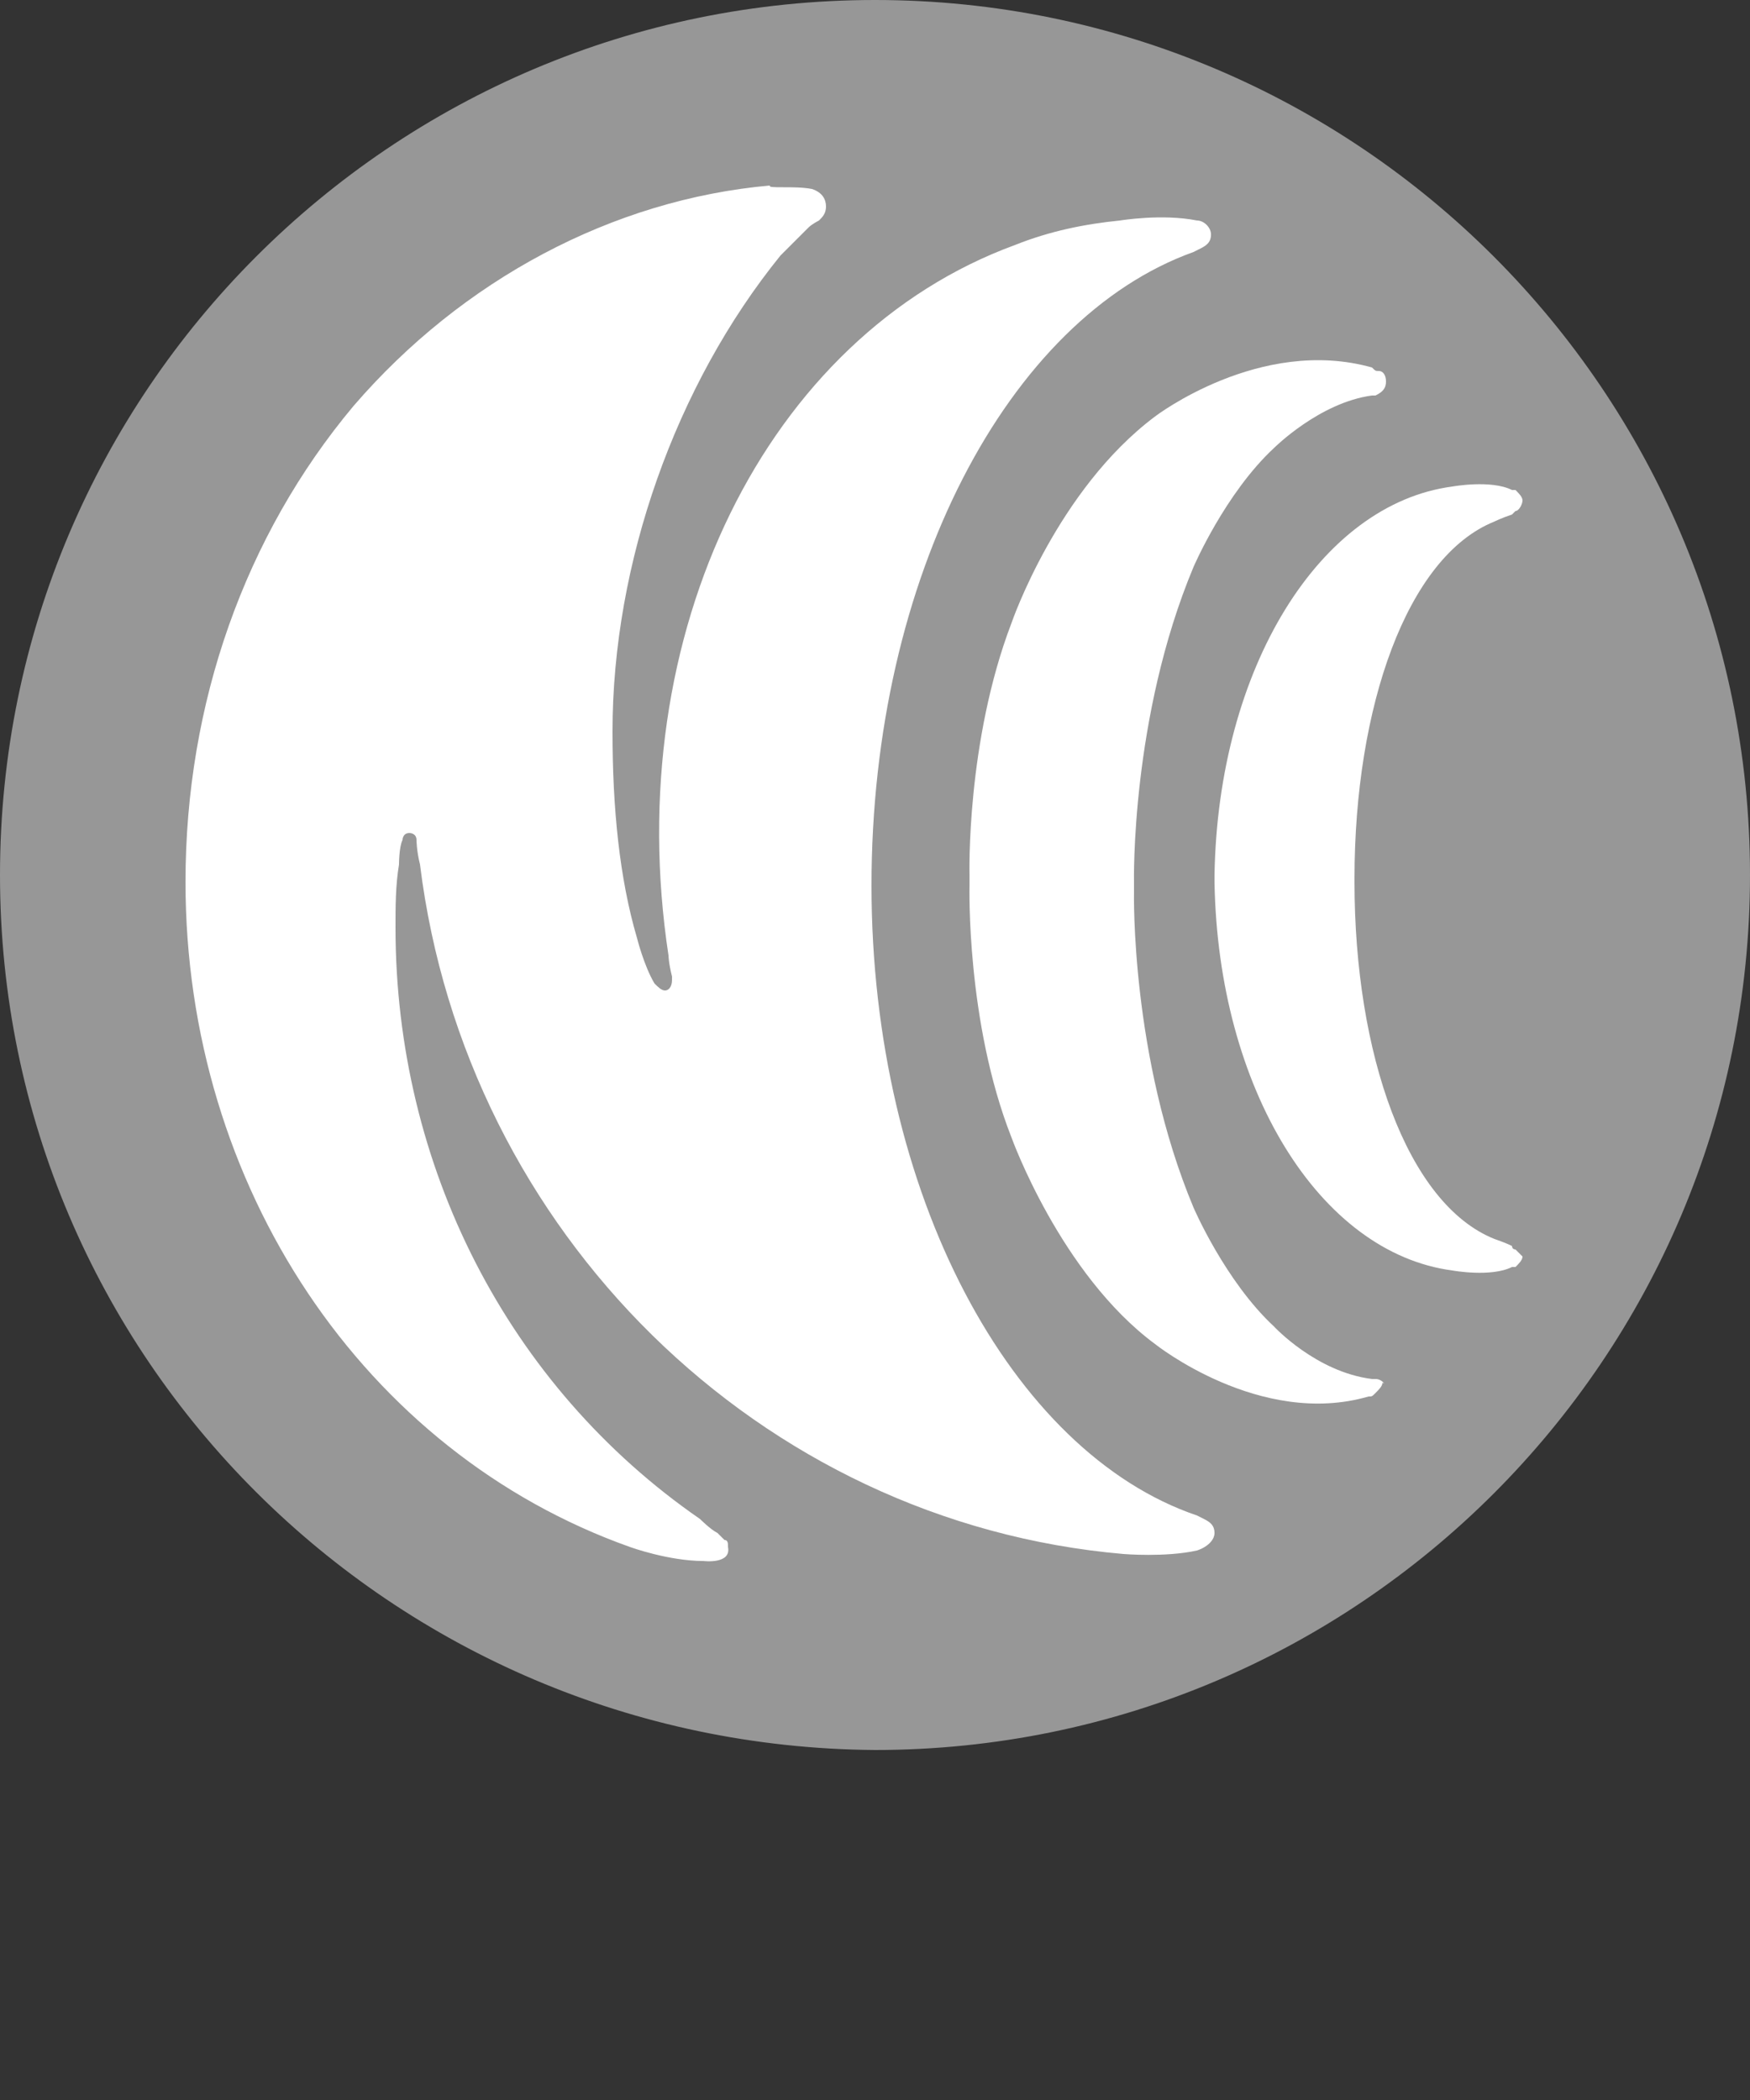
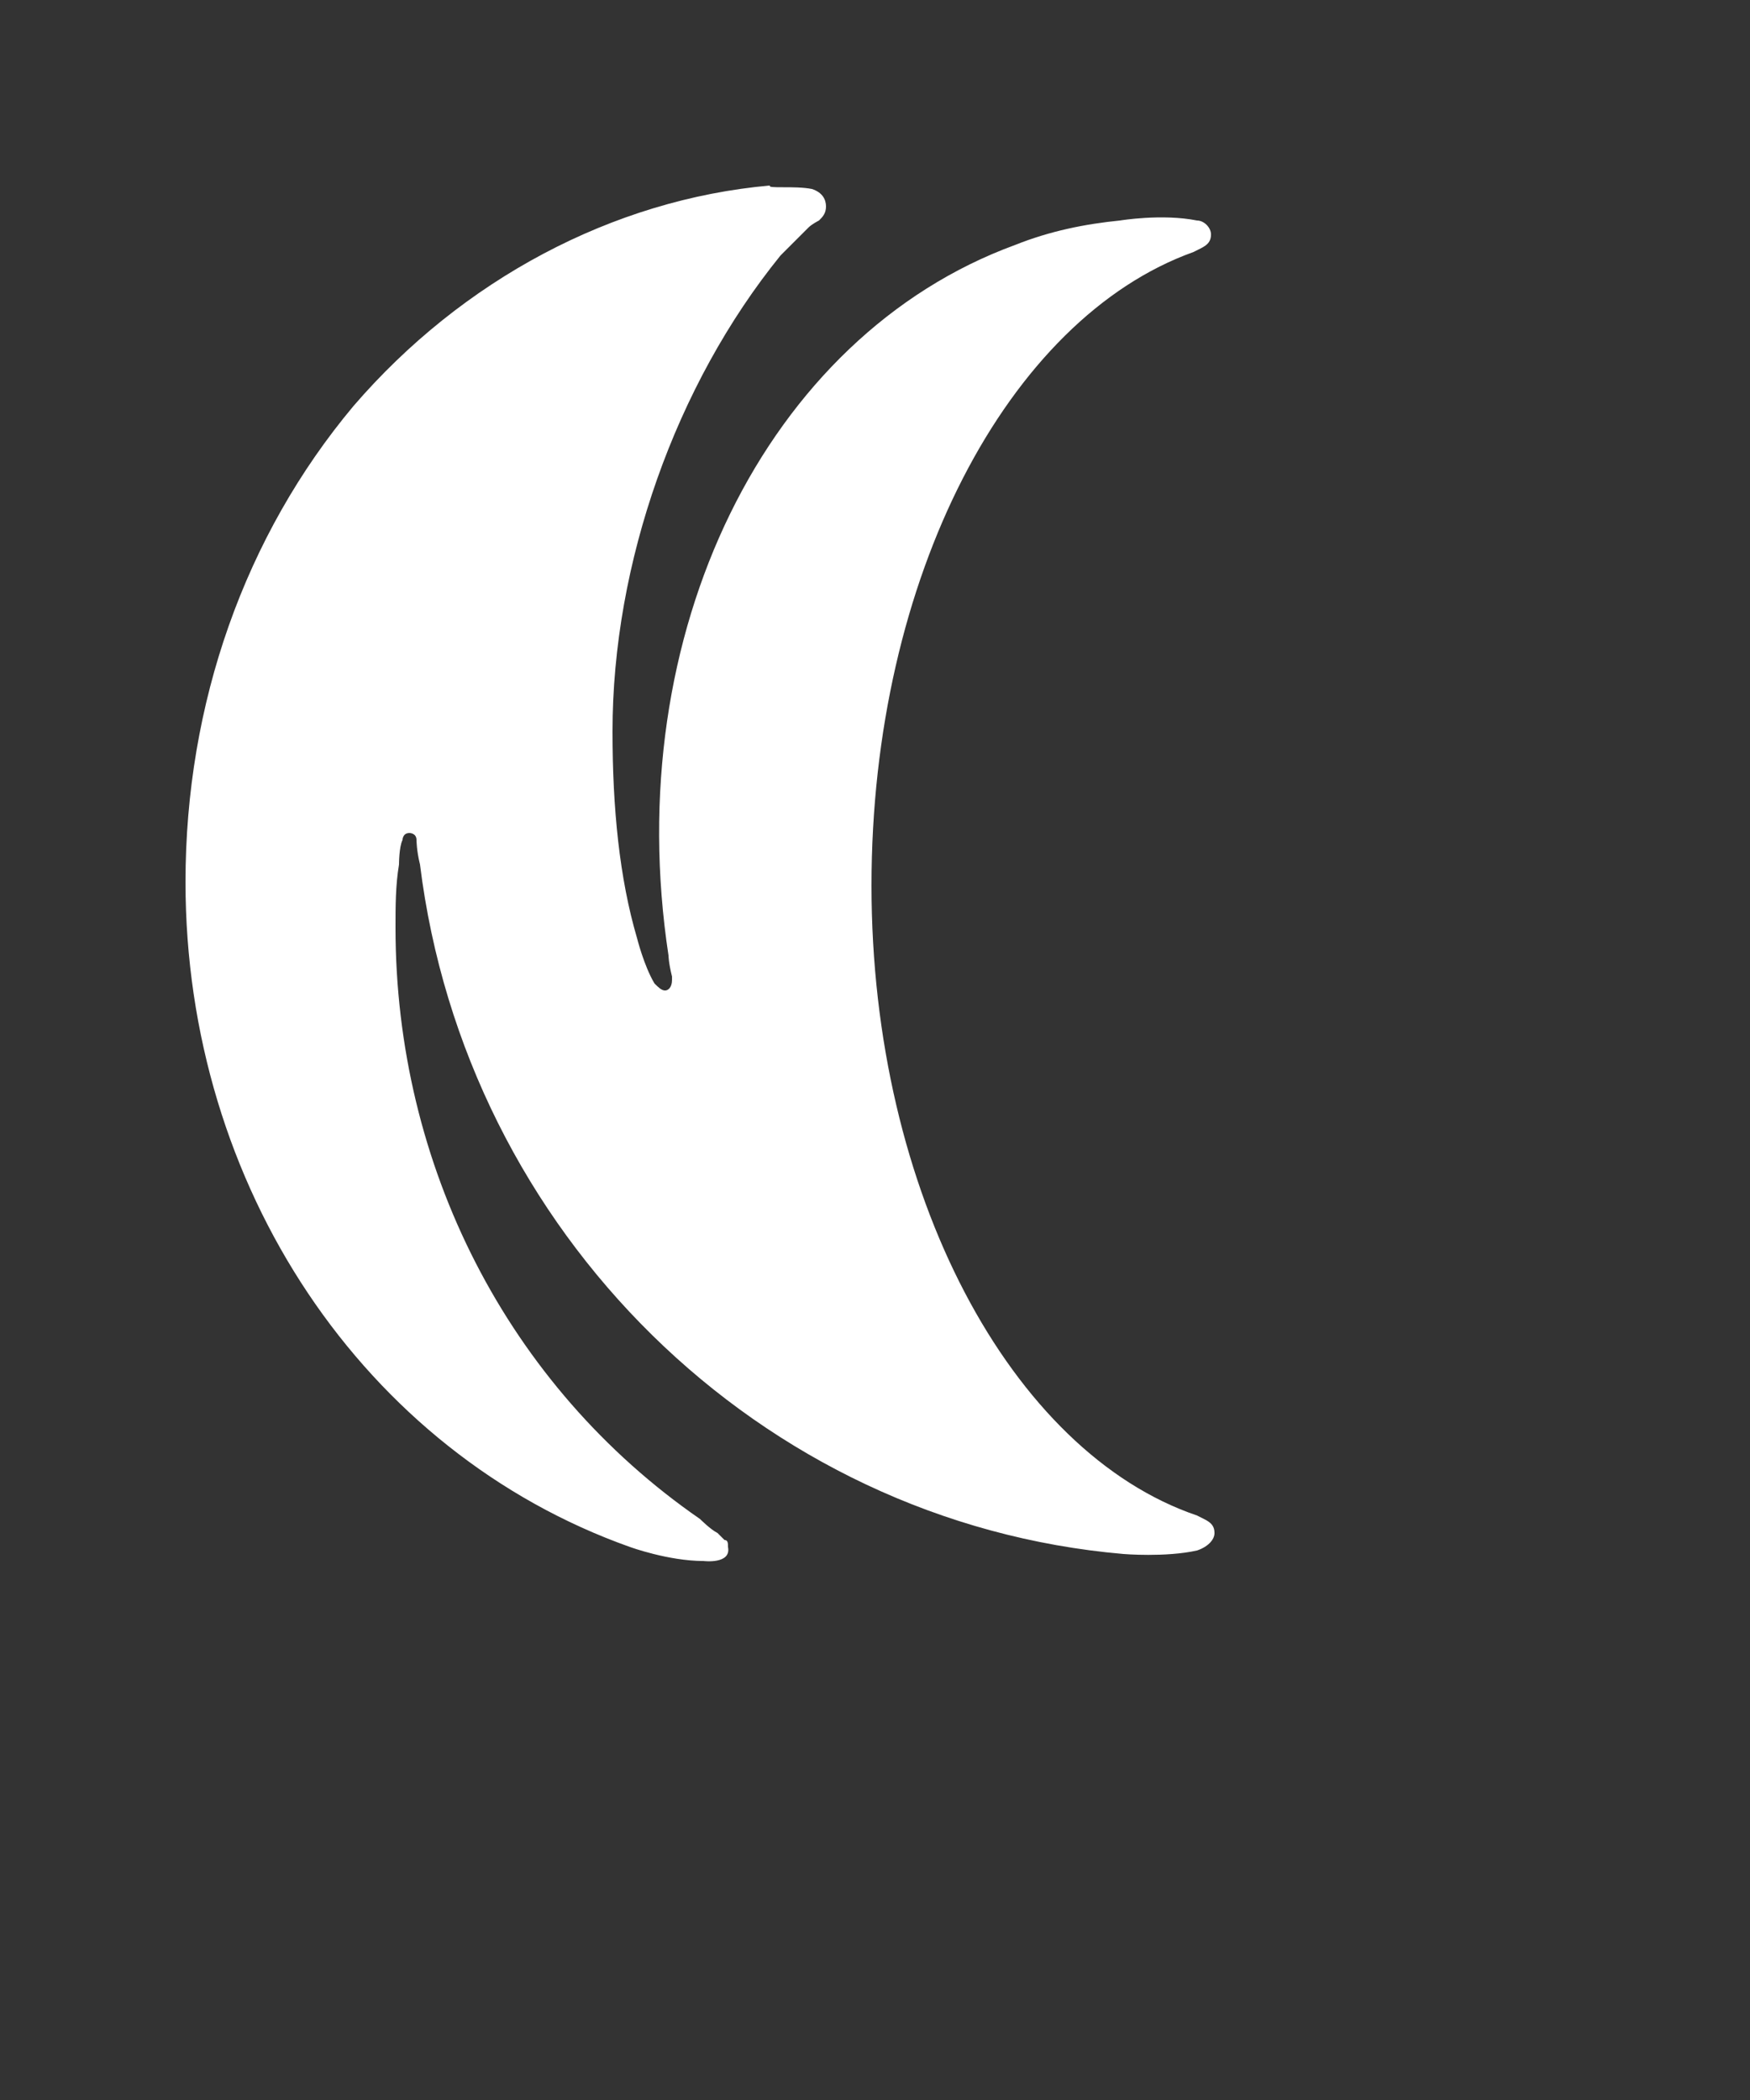
<svg xmlns="http://www.w3.org/2000/svg" version="1.1" id="Ebene_2" x="0px" y="0px" viewBox="0 0 50 60" style="enable-background:new 0 0 50 60;" xml:space="preserve">
  <rect x="0" y="0" width="50" height="60" fill="#333333" stroke="none" />
  <style type="text/css">
	.st0{fill:#979797;}
	.st1{fill:#FFFFFF;}
</style>
-   <path id="path162-6" class="st0" d="M50,25c0,13.8-11.2,25-25,25C11.2,49.9,0,38.8,0,25S11.2,0,25,0C38.8,0,50,11.2,50,25L50,25z" />
  <path id="path216" class="st1" d="M24.9,25.3c0-8.8,3.9-16.2,9.2-18.1l0.2-0.1c0.2-0.1,0.3-0.2,0.3-0.4c0-0.2-0.2-0.4-0.4-0.4  c-1-0.2-2.2,0-2.2,0C31,6.4,30,6.6,29,7c-7.1,2.6-11.3,11.1-9.9,20.3c0,0,0,0.2,0.1,0.6c0,0,0,0.1,0,0.1c0,0.2-0.1,0.3-0.2,0.3  c-0.1,0-0.2-0.1-0.3-0.2c-0.3-0.5-0.5-1.3-0.5-1.3c-0.5-1.7-0.7-3.7-0.7-5.9c0-4.8,1.8-9.9,4.8-13.6c0.3-0.3,0.8-0.8,0.8-0.8  c0.1-0.1,0.3-0.2,0.3-0.2c0.1-0.1,0.2-0.2,0.2-0.4c0-0.2-0.1-0.4-0.4-0.5c-0.5-0.1-1.3,0-1.2-0.1c-4.5,0.4-8.8,2.7-11.9,6.3  c-3.1,3.7-4.8,8.5-4.8,13.6c0,8.7,5.1,16.3,12.7,19c0,0,1.1,0.4,2.1,0.4c0,0,0.8,0.1,0.7-0.4c0-0.1,0-0.2-0.1-0.2  c-0.1-0.1-0.2-0.2-0.2-0.2c-0.2-0.1-0.5-0.4-0.5-0.4c-5.5-3.8-8.7-10.1-8.7-16.9c0-0.6,0-1.2,0.1-1.8c0,0,0-0.5,0.1-0.7  c0,0,0-0.2,0.2-0.2c0,0,0.2,0,0.2,0.2c0,0,0,0.3,0.1,0.7c1.3,10.5,9.7,18.8,20.1,19.7c0,0,1.2,0.1,2.1-0.1c0.3-0.1,0.5-0.3,0.5-0.5  c0-0.2-0.1-0.3-0.3-0.4l-0.2-0.1C28.9,41.5,24.9,34.1,24.9,25.3" />
-   <path id="path218" class="st1" d="M39.3,39.4l-0.1,0c-1.6-0.2-2.8-1.5-2.8-1.5c-1.4-1.3-2.3-3.4-2.3-3.4c-1.8-4.3-1.7-9-1.7-9v-0.3  c0,0-0.1-4.7,1.7-9c0,0,0.9-2.1,2.3-3.4c0,0,1.3-1.3,2.8-1.5l0.1,0c0.2-0.1,0.3-0.2,0.3-0.4c0-0.2-0.1-0.3-0.2-0.3  c-0.1,0-0.1,0-0.2-0.1C36,9.6,33,11.9,33,11.9c-2.8,2.1-4.1,5.9-4.1,5.9c-1.3,3.4-1.2,7.2-1.2,7.2v0.3c0,0-0.1,3.9,1.2,7.2  c0,0,1.4,3.9,4.1,5.9c0,0,3,2.4,6.1,1.5c0.1,0,0.1,0,0.2-0.1c0.1-0.1,0.2-0.2,0.2-0.3C39.6,39.6,39.5,39.4,39.3,39.4" />
-   <path id="path220" class="st1" d="M43.3,35.7c0,0-0.1,0-0.1-0.1c-0.2-0.1-0.5-0.2-0.5-0.2c-2.5-1-4-5.3-4-10.2v-0.1  c0-4.9,1.5-9.2,4-10.2c0,0,0.2-0.1,0.5-0.2c0,0,0.1-0.1,0.1-0.1c0.1,0,0.2-0.2,0.2-0.3c0-0.1-0.1-0.2-0.2-0.3c0,0-0.1,0-0.1,0  c-0.6-0.3-1.7-0.1-1.7-0.1c-3.8,0.5-6.7,5.2-6.8,11.1h0v0.1v0v0v0.1h0c0.1,5.9,3,10.6,6.8,11.1c0,0,1.1,0.2,1.7-0.1c0,0,0,0,0.1,0  c0.1-0.1,0.2-0.2,0.2-0.3C43.5,35.9,43.4,35.8,43.3,35.7" />
</svg>